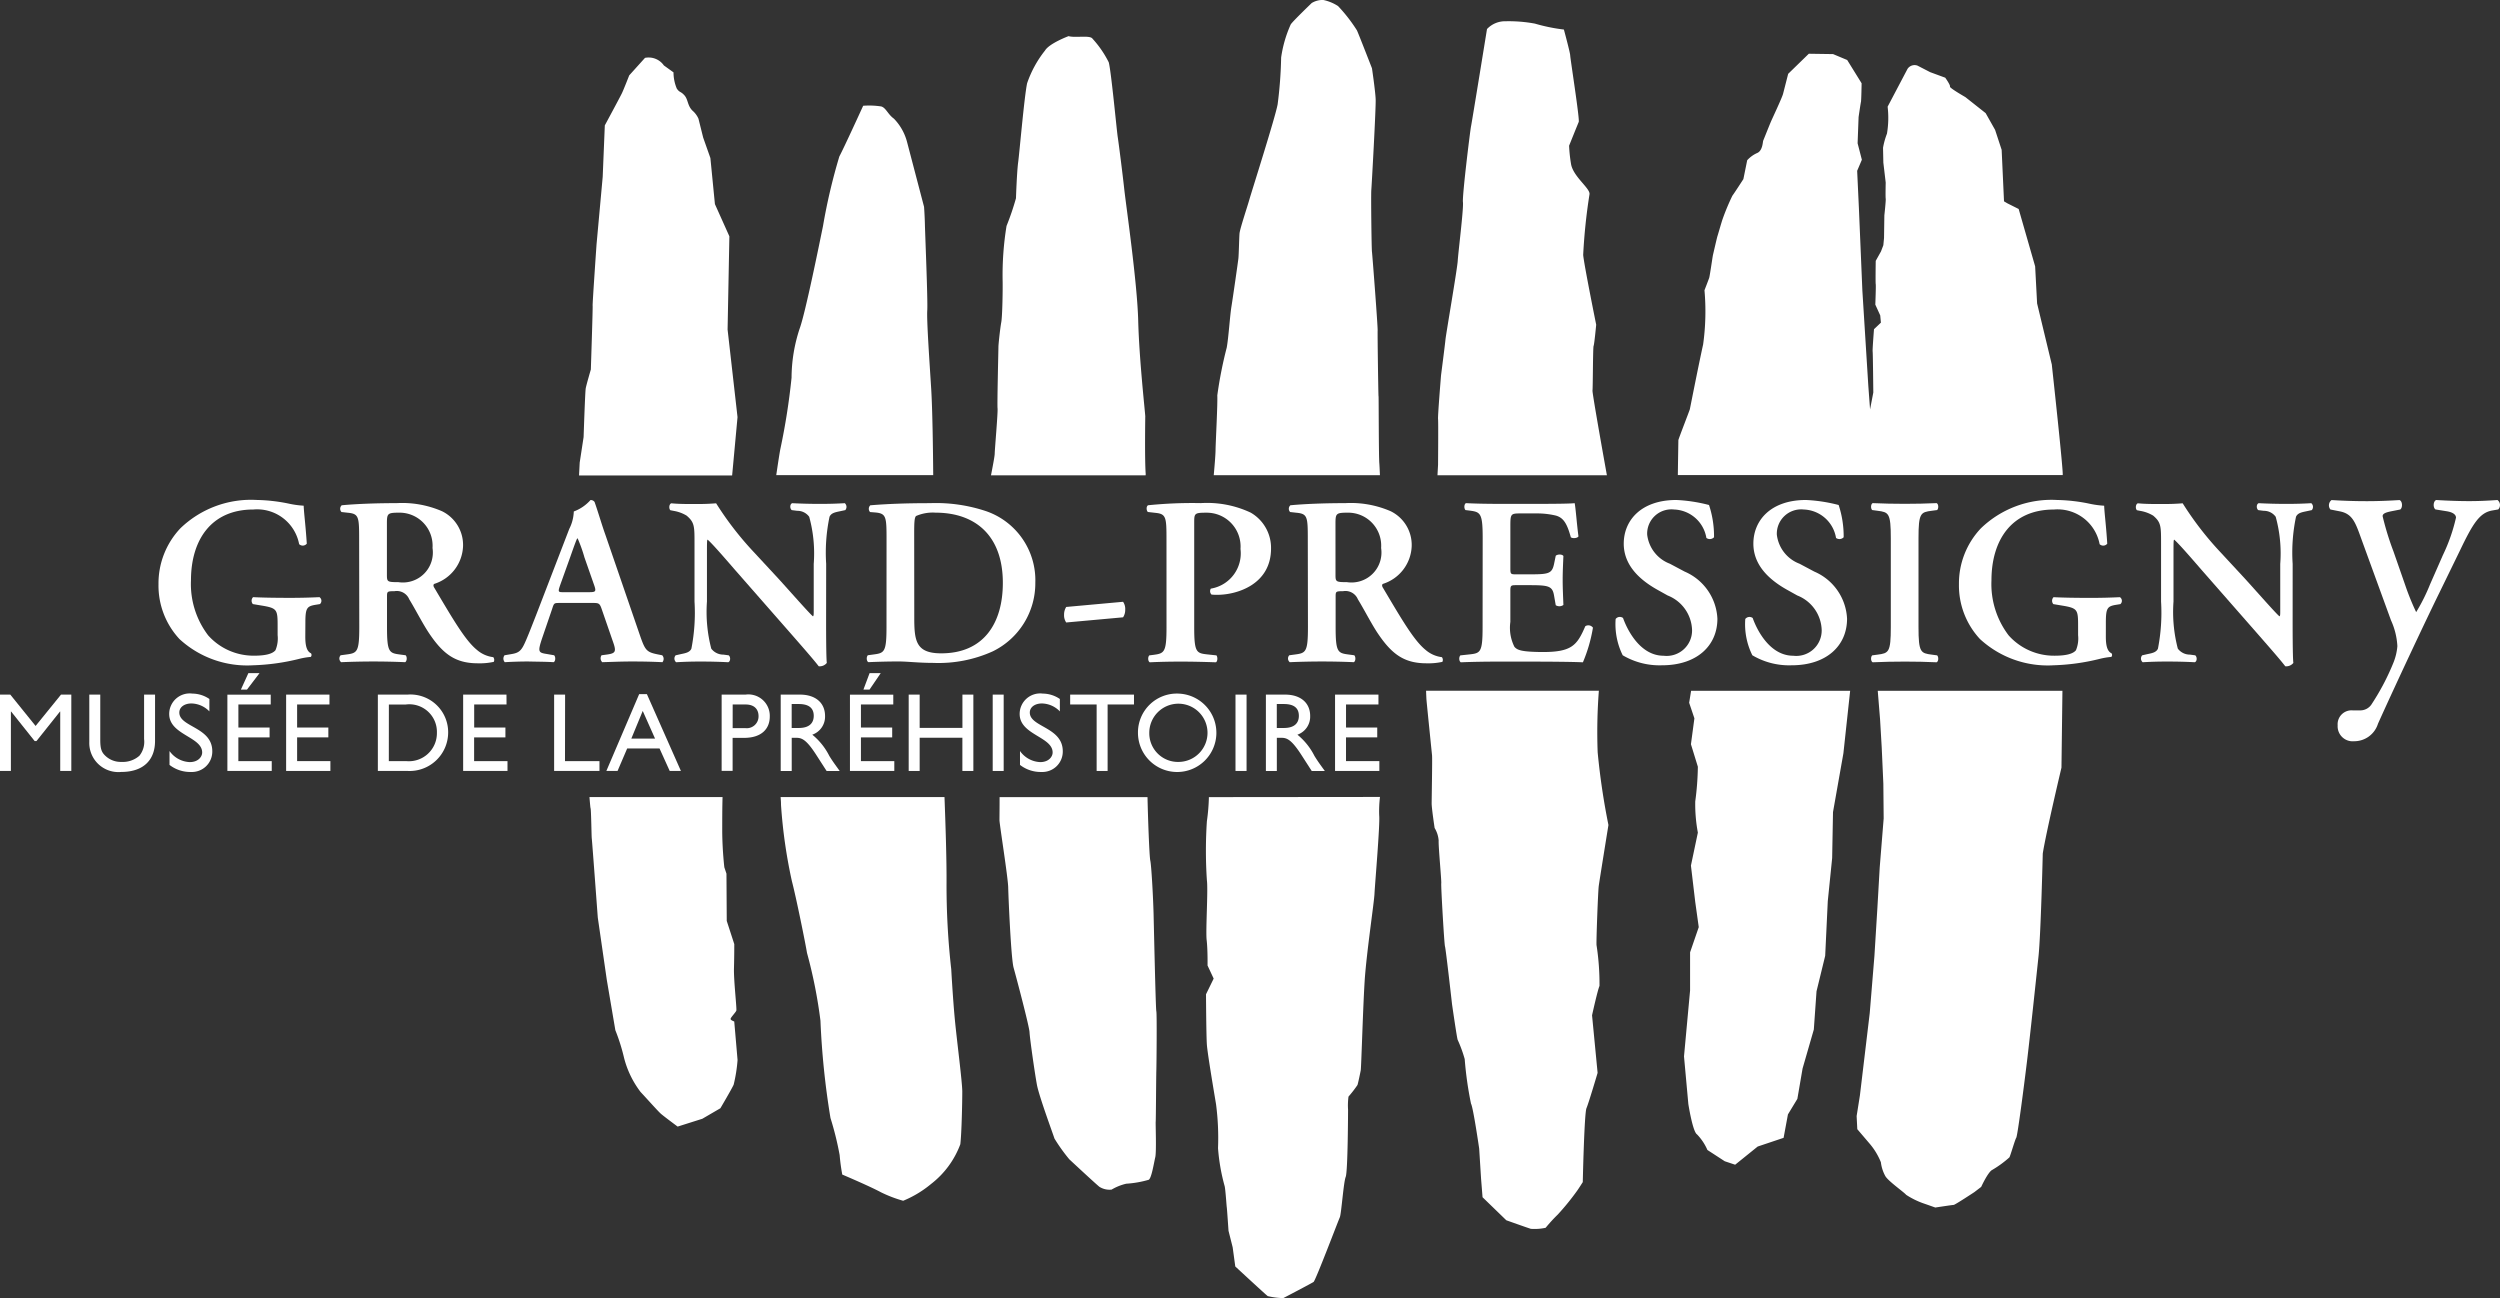
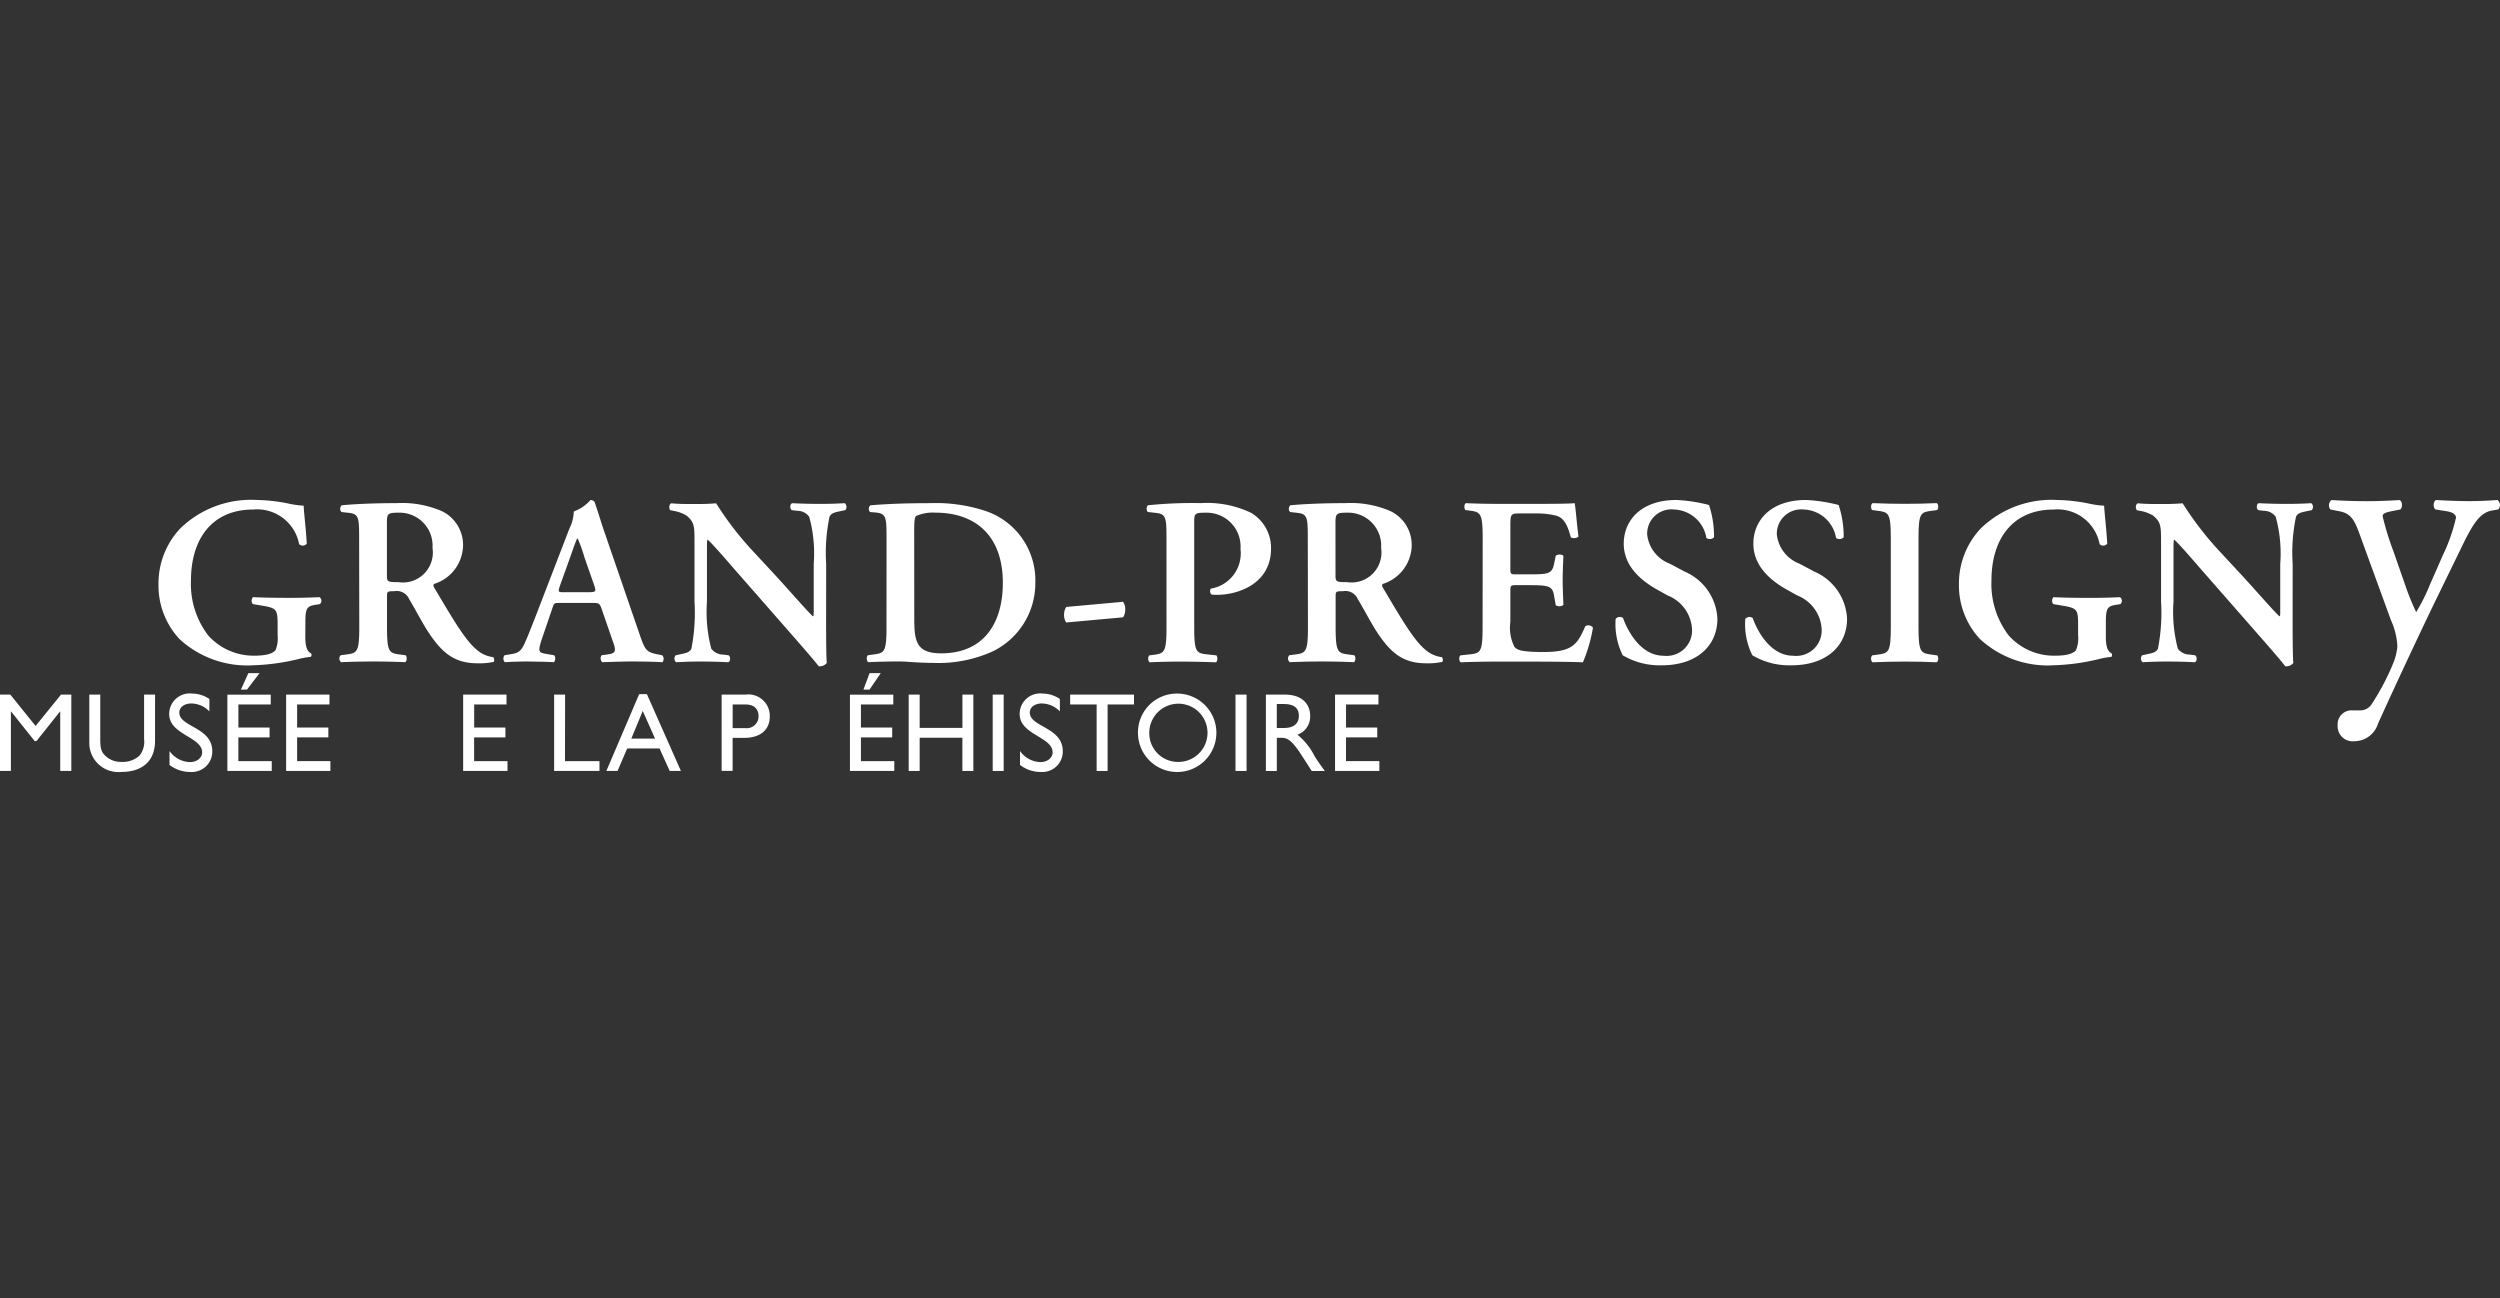
<svg xmlns="http://www.w3.org/2000/svg" width="185.476" height="96.302" viewBox="0 0 185.476 96.302">
  <rect x="0" y="0" width="185.476" height="96.302" fill="#333333" stroke="none" />
  <defs>
    <style>
      .cls-1 {
        fill: #fff;
      }
    </style>
  </defs>
  <g id="logotype-Grand-Pressigny" transform="translate(0 0.013)">
    <g id="Groupe_106" data-name="Groupe 106" transform="translate(11.755 37.082)">
      <path id="Tracé_555" data-name="Tracé 555" class="cls-1" d="M138.891,373.135c0,.62.087,1.082.425,1.241a.215.215,0,0,1-.017.266,5.344,5.344,0,0,0-.851.142,16.042,16.042,0,0,1-3.437.479,7.413,7.413,0,0,1-5.457-1.948A5.824,5.824,0,0,1,128,369.257a5.953,5.953,0,0,1,1.627-4.16,7.546,7.546,0,0,1,5.653-2.1,12.727,12.727,0,0,1,2.357.266,7.012,7.012,0,0,0,1.134.159c.017.524.142,1.435.231,2.817a.386.386,0,0,1-.568.037,3.173,3.173,0,0,0-3.4-2.57c-3.119,0-4.625,2.251-4.625,5.263a6.284,6.284,0,0,0,1.276,4.075,4.514,4.514,0,0,0,3.421,1.506c.849,0,1.363-.142,1.573-.407a2.261,2.261,0,0,0,.159-1.117v-.638c0-1.258-.017-1.365-1.2-1.559l-.638-.107a.38.38,0,0,1,.017-.514c.7.035,1.541.052,2.764.052.8,0,1.4-.017,2.161-.052a.325.325,0,0,1,.035.514l-.318.052c-.655.107-.762.248-.762,1.33Z" transform="translate(-127.996 -363)" />
      <path id="Tracé_556" data-name="Tracé 556" class="cls-1" d="M206.289,367.05c0-1.7-.017-1.922-.849-2l-.461-.052a.349.349,0,0,1,.017-.5c1.117-.107,2.621-.159,4.075-.159a7.423,7.423,0,0,1,3.367.6,2.785,2.785,0,0,1,1.56,2.588,3.054,3.054,0,0,1-2.127,2.8c-.107.052-.072.2,0,.3,1.417,2.392,2.3,3.9,3.145,4.59a2.261,2.261,0,0,0,1.223.549.323.323,0,0,1,.037.349,4.848,4.848,0,0,1-1.171.107c-1.7,0-2.621-.7-3.7-2.34-.479-.744-.975-1.718-1.4-2.41a1,1,0,0,0-1.1-.6c-.524,0-.549.019-.549.39v2.272c0,1.878.159,1.933.992,2.039l.39.052c.124.124.1.444-.037.514-.779-.035-1.573-.052-2.355-.052s-1.573.017-2.392.052a.349.349,0,0,1-.037-.514l.39-.052c.833-.107.992-.161.992-2.039Zm2.06,2.551c0,.568,0,.6.849.6a2.224,2.224,0,0,0,2.535-2.534,2.45,2.45,0,0,0-2.446-2.621c-.921,0-.938.054-.938.874Z" transform="translate(-191.399 -364.106)" />
      <path id="Tracé_557" data-name="Tracé 557" class="cls-1" d="M278.646,370.653c-.461,0-.444,0-.6.479l-.727,2.126c-.349,1.048-.283,1.082.372,1.186l.514.089c.124.124.107.444-.035.514-.568-.035-1.151-.035-1.878-.052-.585,0-1.134.017-1.747.052a.4.4,0,0,1-.017-.514l.524-.089c.514-.087.709-.229.975-.814.213-.461.5-1.206.874-2.161l2.427-6.308a3.074,3.074,0,0,0,.337-1.295,3.114,3.114,0,0,0,1.241-.849.35.35,0,0,1,.3.142c.283.8.514,1.63.8,2.427l2.551,7.424c.409,1.186.5,1.293,1.4,1.471l.266.052a.383.383,0,0,1,.017.514c-.727-.035-1.382-.052-2.3-.052-.762,0-1.543.035-2.163.052a.4.4,0,0,1-.052-.514l.39-.052c.638-.089.727-.2.461-.94l-.833-2.41c-.159-.479-.231-.479-.727-.479Zm2.126-.8c.495,0,.566-.035.425-.461l-.744-2.126a10.783,10.783,0,0,0-.5-1.4h-.035c-.072.124-.231.568-.524,1.4l-.744,2.074c-.175.514-.142.514.283.514Z" transform="translate(-248.85 -363.014)" />
      <path id="Tracé_558" data-name="Tracé 558" class="cls-1" d="M356.535,373.05c0,.524,0,2.71.052,3.119a.678.678,0,0,1-.6.248c-.283-.372-.8-.975-2.072-2.429l-4.146-4.73c-1.134-1.312-1.719-1.967-2.02-2.233-.054,0-.054.2-.054,1.134v3.454a10.822,10.822,0,0,0,.32,3.495,1.119,1.119,0,0,0,.9.444l.39.052c.161.124.142.461-.035.514-.655-.035-1.347-.052-2.02-.052-.744,0-1.223.017-1.843.052a.363.363,0,0,1-.035-.514l.39-.089c.337-.07.655-.124.779-.407a13.9,13.9,0,0,0,.231-3.495V367.42c0-1.382.017-1.665-.585-2.179a2.725,2.725,0,0,0-.938-.349l-.266-.052c-.124-.107-.107-.461.07-.514.674.07,1.65.052,2.1.052.372,0,.8-.018,1.223-.052A23.647,23.647,0,0,0,351.223,368l1.772,1.913c.744.814,2.392,2.693,2.57,2.8.052-.052.052-.142.052-.425v-3.465a10.278,10.278,0,0,0-.335-3.495,1.076,1.076,0,0,0-.886-.444l-.409-.052c-.159-.124-.142-.461.037-.514.69.035,1.345.052,2.037.052.762,0,1.223-.017,1.861-.052a.363.363,0,0,1,.035.514l-.407.087c-.337.072-.638.124-.762.409a12.942,12.942,0,0,0-.248,3.495Z" transform="translate(-307.001 -364.081)" />
      <path id="Tracé_559" data-name="Tracé 559" class="cls-1" d="M430.223,367.05c0-1.7-.017-1.948-.849-2.02L429,365a.36.36,0,0,1,.017-.5c1.276-.107,2.693-.159,4.43-.159a11.715,11.715,0,0,1,4.181.6,5.422,5.422,0,0,1,3.633,5.3,5.621,5.621,0,0,1-3.171,5.1,9.746,9.746,0,0,1-4.395.851c-1.082,0-1.913-.107-2.569-.107s-1.471.017-2.251.052c-.142-.07-.161-.39-.037-.514l.39-.052c.833-.107.992-.161.992-2.039Zm2.057,5.792c0,1.719.124,2.64,2,2.64,3.154,0,4.571-2.233,4.571-5.228,0-3.507-2.037-5.209-5-5.209a3.087,3.087,0,0,0-1.435.248c-.124.107-.142.479-.142,1.312Z" transform="translate(-376.205 -364.106)" />
      <path id="Tracé_560" data-name="Tracé 560" class="cls-1" d="M516.892,406.22a.923.923,0,0,1,.159.584.984.984,0,0,1-.159.568l-4.218.383a.934.934,0,0,1-.159-.568,1.067,1.067,0,0,1,.159-.584Z" transform="translate(-445.326 -398.668)" />
      <path id="Tracé_561" data-name="Tracé 561" class="cls-1" d="M549.043,367.021c0-1.613-.018-1.9-.762-1.985l-.62-.07c-.124-.124-.124-.426.017-.5a32.583,32.583,0,0,1,3.916-.159,7.591,7.591,0,0,1,3.7.708,3.016,3.016,0,0,1,1.506,2.658c0,2.694-2.57,3.437-3.97,3.437a3.646,3.646,0,0,1-.444-.017.35.35,0,0,1-.052-.442,2.65,2.65,0,0,0,2.2-2.941A2.51,2.51,0,0,0,552,365.018c-.886,0-.9.054-.9.744v7.749c0,1.878.161,1.933.992,2.022l.655.07c.107.124.089.444-.035.514-1.048-.035-1.843-.052-2.621-.052s-1.573.017-2.286.052c-.142-.07-.159-.39-.035-.514l.283-.035c.833-.107.992-.175.992-2.057Z" transform="translate(-474.256 -364.076)" />
      <path id="Tracé_562" data-name="Tracé 562" class="cls-1" d="M609.067,367.05c0-1.7-.017-1.922-.851-2l-.461-.052a.35.35,0,0,1,.019-.5c1.117-.107,2.621-.159,4.075-.159a7.429,7.429,0,0,1,3.367.6,2.784,2.784,0,0,1,1.559,2.588,3.054,3.054,0,0,1-2.127,2.8c-.107.052-.07.2,0,.3,1.417,2.392,2.3,3.9,3.145,4.59a2.272,2.272,0,0,0,1.223.549.327.327,0,0,1,.035.349,4.829,4.829,0,0,1-1.169.107c-1.7,0-2.621-.7-3.7-2.34-.477-.744-.973-1.718-1.4-2.41a1,1,0,0,0-1.1-.6c-.524,0-.55.019-.55.39v2.272c0,1.878.159,1.933.992,2.039l.39.052c.124.124.107.444-.035.514-.779-.035-1.573-.052-2.357-.052s-1.573.017-2.392.052a.35.35,0,0,1-.035-.514l.39-.052c.833-.107.993-.161.993-2.039Zm2.055,2.551c0,.568,0,.6.851.6a2.223,2.223,0,0,0,2.534-2.534,2.448,2.448,0,0,0-2.446-2.621c-.923,0-.94.054-.94.874Z" transform="translate(-523.796 -364.106)" />
      <path id="Tracé_563" data-name="Tracé 563" class="cls-1" d="M682.085,366.944c0-1.878-.159-1.948-.992-2.055l-.283-.035c-.124-.124-.107-.444.035-.514.673.035,1.506.052,2.286.052h3.385c1.134,0,2.161-.017,2.392-.052.072.3.175,1.7.283,2.462-.07.142-.425.175-.566.072-.283-1.029-.549-1.454-1.117-1.613a5.967,5.967,0,0,0-1.417-.159H684.9c-.762,0-.762.035-.762,1.048v2.995c0,.46.017.477.426.477h.849c1.543,0,1.808-.017,1.968-.779l.124-.6c.142-.124.479-.124.568.019-.019.477-.054,1.115-.054,1.772s.035,1.293.054,1.859a.509.509,0,0,1-.568.019l-.124-.709c-.124-.744-.425-.779-1.968-.779h-.849c-.409,0-.426.035-.426.479v2.249a3.146,3.146,0,0,0,.3,1.843c.211.248.514.372,2,.39,2.249.017,2.64-.479,3.259-1.913a.419.419,0,0,1,.568.107,11.25,11.25,0,0,1-.744,2.569c-.779-.035-2.3-.052-4.377-.052h-2.02c-.779,0-1.861.017-2.658.052-.142-.07-.159-.39-.035-.514l.655-.07c.833-.089.992-.143.992-2.022Z" transform="translate(-583.839 -364.106)" />
      <path id="Tracé_564" data-name="Tracé 564" class="cls-1" d="M747.2,374.52a5.213,5.213,0,0,1-.524-2.693.393.393,0,0,1,.549-.072c.32.9,1.277,2.8,3.012,2.8a1.886,1.886,0,0,0,2.109-1.9,2.848,2.848,0,0,0-1.807-2.569l-.762-.425c-1.33-.744-2.5-1.826-2.5-3.421,0-1.747,1.311-3.241,3.9-3.241a11.7,11.7,0,0,1,2.427.372,7.4,7.4,0,0,1,.372,2.392.431.431,0,0,1-.568.052,2.517,2.517,0,0,0-2.392-2.109,1.8,1.8,0,0,0-2,1.861,2.63,2.63,0,0,0,1.683,2.161l1.1.585a4.007,4.007,0,0,1,2.427,3.495c0,2.02-1.541,3.455-4.111,3.455A5.37,5.37,0,0,1,747.2,374.52Z" transform="translate(-638.566 -363)" />
      <path id="Tracé_565" data-name="Tracé 565" class="cls-1" d="M802.265,374.52a5.177,5.177,0,0,1-.524-2.693.4.4,0,0,1,.55-.072c.318.9,1.276,2.8,3.012,2.8a1.886,1.886,0,0,0,2.107-1.9,2.845,2.845,0,0,0-1.807-2.569l-.762-.425c-1.33-.744-2.5-1.826-2.5-3.421,0-1.747,1.312-3.241,3.9-3.241a11.684,11.684,0,0,1,2.427.372,7.4,7.4,0,0,1,.372,2.392.429.429,0,0,1-.566.052,2.517,2.517,0,0,0-2.392-2.109,1.806,1.806,0,0,0-2,1.861,2.63,2.63,0,0,0,1.683,2.161l1.1.585a4.007,4.007,0,0,1,2.427,3.495c0,2.02-1.541,3.455-4.11,3.455A5.355,5.355,0,0,1,802.265,374.52Z" transform="translate(-684.013 -363)" />
      <path id="Tracé_566" data-name="Tracé 566" class="cls-1" d="M858.675,373.541c0,1.878.161,1.933.992,2.039l.39.052c.124.124.107.444-.035.514-.779-.035-1.573-.052-2.357-.052s-1.613.017-2.392.052c-.141-.07-.159-.39-.035-.514l.39-.052c.833-.107.992-.161.992-2.039v-6.6c0-1.878-.159-1.931-.992-2.037l-.39-.052c-.124-.124-.107-.444.035-.514q1.169.052,2.392.052c.779,0,1.573-.017,2.357-.052.142.07.159.39.035.514l-.39.052c-.832.107-.992.159-.992,2.037Z" transform="translate(-728.095 -364.106)" />
      <path id="Tracé_567" data-name="Tracé 567" class="cls-1" d="M903.365,373.135c0,.62.087,1.082.425,1.241a.215.215,0,0,1-.017.266,5.339,5.339,0,0,0-.851.142,16.043,16.043,0,0,1-3.437.479,7.42,7.42,0,0,1-5.459-1.948,5.829,5.829,0,0,1-1.559-4.059,5.953,5.953,0,0,1,1.63-4.157,7.546,7.546,0,0,1,5.653-2.1,12.7,12.7,0,0,1,2.355.266,7.053,7.053,0,0,0,1.136.159c.017.524.142,1.435.229,2.817a.384.384,0,0,1-.566.037,3.173,3.173,0,0,0-3.4-2.57c-3.119,0-4.625,2.251-4.625,5.263a6.284,6.284,0,0,0,1.276,4.075,4.513,4.513,0,0,0,3.42,1.506c.851,0,1.365-.142,1.573-.407a2.262,2.262,0,0,0,.159-1.117v-.638c0-1.258-.017-1.365-1.2-1.559l-.638-.107a.38.38,0,0,1,.017-.514c.7.035,1.541.052,2.764.052.8,0,1.4-.017,2.161-.052a.325.325,0,0,1,.035.514l-.318.052c-.657.107-.762.248-.762,1.33Z" transform="translate(-758.887 -363)" />
      <path id="Tracé_568" data-name="Tracé 568" class="cls-1" d="M979.213,373.05c0,.524,0,2.71.054,3.119a.678.678,0,0,1-.6.248c-.283-.372-.8-.975-2.072-2.429l-4.146-4.73c-1.134-1.312-1.719-1.967-2.02-2.233-.054,0-.054.2-.054,1.134v3.454a10.771,10.771,0,0,0,.32,3.495,1.116,1.116,0,0,0,.9.444l.39.052c.159.124.142.461-.035.514-.655-.035-1.347-.052-2.02-.052-.744,0-1.223.017-1.843.052a.363.363,0,0,1-.035-.514l.39-.089c.337-.07.655-.124.779-.407a13.9,13.9,0,0,0,.231-3.495V367.42c0-1.382.017-1.665-.585-2.179a2.725,2.725,0,0,0-.938-.349l-.266-.052c-.124-.107-.107-.461.07-.514.674.07,1.648.052,2.1.052.372,0,.8-.018,1.223-.052A23.645,23.645,0,0,0,973.9,368l1.772,1.913c.744.814,2.392,2.693,2.57,2.8.052-.052.052-.142.052-.425v-3.465a10.225,10.225,0,0,0-.337-3.495,1.07,1.07,0,0,0-.886-.444l-.407-.052c-.159-.124-.142-.461.035-.514.7.035,1.347.052,2.039.052.762,0,1.223-.017,1.859-.052a.362.362,0,0,1,.037.514l-.409.087c-.336.072-.638.124-.762.409a12.945,12.945,0,0,0-.248,3.495Z" transform="translate(-820.877 -364.081)" />
    </g>
    <path id="Tracé_569" data-name="Tracé 569" class="cls-1" d="M1050.221,379.766a1.031,1.031,0,0,1,1.108-1.108h.524a1,1,0,0,0,.914-.5,17.512,17.512,0,0,0,1.606-3.074,4.17,4.17,0,0,0,.278-1.192,5.242,5.242,0,0,0-.472-1.912l-2.16-5.927c-.47-1.3-.664-1.966-1.634-2.16l-.7-.138a.488.488,0,0,1,.082-.7c.886.054,1.718.082,2.632.082.748,0,1.524-.028,2.41-.082.222.082.25.554.056.7l-.7.138c-.388.084-.608.166-.608.36a20.952,20.952,0,0,0,.8,2.6l.888,2.548a18.432,18.432,0,0,0,.8,1.968,13.709,13.709,0,0,0,1.026-2.05l.961-2.188a12.96,12.96,0,0,0,.968-2.77c0-.194-.175-.388-.664-.472l-.858-.138c-.194-.138-.175-.61.054-.7.888.054,1.718.082,2.446.082.7,0,1.33-.028,2.1-.082a.469.469,0,0,1,.054.7l-.47.082c-.914.175-1.412.97-2.354,2.937l-1.552,3.184c-.914,1.856-3.185,6.675-4.543,9.694a1.849,1.849,0,0,1-1.774,1.3A1.114,1.114,0,0,1,1050.221,379.766Z" transform="translate(-876.789 -325.968)" />
    <g id="Groupe_107" data-name="Groupe 107" transform="translate(0 49.925)">
      <path id="Tracé_570" data-name="Tracé 570" class="cls-1" d="M66.011,451.295h-.823v-4.41h-.016l-1.747,2.193h-.133l-1.747-2.193h-.017v4.41H60.72V445.63h.764l1.877,2.326,1.885-2.326h.765Z" transform="translate(-60.72 -444.035)" />
      <path id="Tracé_571" data-name="Tracé 571" class="cls-1" d="M103.5,449.069c0,1.387-.832,2.3-2.518,2.3a2.159,2.159,0,0,1-2.359-2.217V445.63h.814v3.348c0,.64.084.905.349,1.164a1.655,1.655,0,0,0,1.223.481,1.86,1.86,0,0,0,1.33-.456,1.642,1.642,0,0,0,.349-1.237v-3.3h.814Z" transform="translate(-91.998 -444.035)" />
      <path id="Tracé_572" data-name="Tracé 572" class="cls-1" d="M135.541,446.521a1.907,1.907,0,0,0-1.33-.589c-.524,0-.9.274-.9.673,0,1.089,2.446,1.071,2.446,2.874a1.515,1.515,0,0,1-1.587,1.536,2.5,2.5,0,0,1-1.587-.524V449.46a1.935,1.935,0,0,0,1.5.823c.631,0,.923-.4.923-.715,0-1.171-2.446-1.3-2.446-2.857a1.523,1.523,0,0,1,1.719-1.511,2.271,2.271,0,0,1,1.263.4Z" transform="translate(-120.007 -443.68)" />
      <path id="Tracé_573" data-name="Tracé 573" class="cls-1" d="M160.485,438.827h-2.4v1.711H160.4v.73h-2.317v1.761h2.476v.73h-3.29V438.1h3.215Zm-.83-2.327-.931,1.223h-.453l.556-1.223Z" transform="translate(-140.399 -436.5)" />
      <path id="Tracé_574" data-name="Tracé 574" class="cls-1" d="M185.425,446.362h-2.4v1.711h2.317v.73h-2.317v1.761h2.469v.73H182.21V445.63h3.215Z" transform="translate(-160.982 -444.035)" />
-       <path id="Tracé_575" data-name="Tracé 575" class="cls-1" d="M221.15,445.63h2.2a2.8,2.8,0,0,1,3.016,2.832,2.862,2.862,0,0,1-3.007,2.832H221.15Zm.814,4.935h1.295a2.08,2.08,0,0,0,2.272-2.1,2.047,2.047,0,0,0-2.31-2.1h-1.253Z" transform="translate(-193.117 -444.035)" />
      <path id="Tracé_576" data-name="Tracé 576" class="cls-1" d="M260.605,446.362h-2.4v1.711h2.317v.73H258.2v1.761h2.476v.73h-3.29V445.63h3.215Z" transform="translate(-223.025 -444.035)" />
      <path id="Tracé_577" data-name="Tracé 577" class="cls-1" d="M296.806,450.565h2.558v.73H296V445.63h.814Z" transform="translate(-254.889 -444.035)" />
      <path id="Tracé_578" data-name="Tracé 578" class="cls-1" d="M323.694,451.138h-.832l-.755-1.669h-2.4l-.715,1.669h-.83l2.434-5.7h.573Zm-3.68-2.4h1.761l-.914-2.053Z" transform="translate(-273.176 -443.878)" />
      <path id="Tracé_579" data-name="Tracé 579" class="cls-1" d="M368.908,445.63a1.588,1.588,0,0,1,1.8,1.629c0,.9-.6,1.581-1.91,1.581h-.847v2.446h-.814V445.63Zm-.954,2.485h.921a.876.876,0,0,0,1-.889c0-.416-.224-.863-.965-.863h-.954Z" transform="translate(-313.598 -444.035)" />
-       <path id="Tracé_580" data-name="Tracé 580" class="cls-1" d="M393.629,445.63c1.146,0,1.861.606,1.861,1.587a1.417,1.417,0,0,1-.947,1.387,4.792,4.792,0,0,1,1.262,1.573c.241.39.383.58.772,1.12h-.971l-.748-1.162c-.746-1.164-1.087-1.3-1.5-1.3h-.341V451.3H392.2V445.63Zm-.615,2.476h.524c.874,0,1.12-.449,1.113-.923-.009-.524-.325-.854-1.113-.854h-.524Z" transform="translate(-334.279 -444.035)" />
      <path id="Tracé_581" data-name="Tracé 581" class="cls-1" d="M424.815,438.827h-2.4v1.711h2.319v.73h-2.319v1.761h2.476v.73H421.6V438.1h3.215Zm-.93-2.327-.832,1.223H422.6l.458-1.223Z" transform="translate(-358.542 -436.5)" />
      <path id="Tracé_582" data-name="Tracé 582" class="cls-1" d="M451.338,451.295h-.814v-2.465h-3.17v2.465h-.814V445.63h.814V448.1h3.173V445.63h.811Z" transform="translate(-379.124 -444.035)" />
      <path id="Tracé_583" data-name="Tracé 583" class="cls-1" d="M483.024,451.295h-.814V445.63h.814Z" transform="translate(-408.561 -444.035)" />
      <path id="Tracé_584" data-name="Tracé 584" class="cls-1" d="M496.643,446.521a1.906,1.906,0,0,0-1.33-.589c-.524,0-.9.274-.9.673,0,1.089,2.446,1.071,2.446,2.874a1.515,1.515,0,0,1-1.587,1.536,2.5,2.5,0,0,1-1.587-.524V449.46a1.935,1.935,0,0,0,1.5.823c.631,0,.921-.4.921-.715,0-1.171-2.446-1.3-2.446-2.857a1.523,1.523,0,0,1,1.719-1.511,2.272,2.272,0,0,1,1.263.4Z" transform="translate(-418.011 -443.68)" />
      <path id="Tracé_585" data-name="Tracé 585" class="cls-1" d="M519.835,446.362h-1.957v4.933h-.814v-4.933H515.1v-.732h4.735Z" transform="translate(-435.704 -444.035)" />
      <path id="Tracé_586" data-name="Tracé 586" class="cls-1" d="M546.93,445.21a2.909,2.909,0,1,1-3.04,2.906A2.884,2.884,0,0,1,546.93,445.21Zm0,5.067a2.16,2.16,0,1,0-2.2-2.16,2.127,2.127,0,0,0,2.2,2.16Z" transform="translate(-459.464 -443.688)" />
      <path id="Tracé_587" data-name="Tracé 587" class="cls-1" d="M586.121,451.295H585.3V445.63h.821Z" transform="translate(-493.638 -444.035)" />
      <path id="Tracé_588" data-name="Tracé 588" class="cls-1" d="M599.6,445.63c1.146,0,1.861.606,1.861,1.587a1.417,1.417,0,0,1-.947,1.387,4.794,4.794,0,0,1,1.263,1.573c.241.39.381.58.772,1.12h-.972l-.748-1.162c-.748-1.164-1.089-1.3-1.5-1.3h-.341V451.3h-.812V445.63Zm-.615,2.476h.524c.874,0,1.122-.449,1.113-.923-.009-.524-.323-.854-1.113-.854h-.524Z" transform="translate(-504.259 -444.035)" />
      <path id="Tracé_589" data-name="Tracé 589" class="cls-1" d="M630.79,446.362h-2.406v1.711H630.7v.73h-2.317v1.761h2.474v.73H627.57V445.63h3.22Z" transform="translate(-528.522 -444.035)" />
    </g>
-     <path id="Tracé_590" data-name="Tracé 590" class="cls-1" d="M348.611,185.847c-.08-1.069-.031-4.258-.031-4.258-.016-.349-.454-4.274-.524-7.092s-.905-8.562-1.036-9.762-.405-3.351-.484-3.87-.488-4.9-.666-5.536a7.686,7.686,0,0,0-1.2-1.747c-.178-.288-1.279-.047-1.781-.194,0,0-1.426.533-1.747,1.068a8.093,8.093,0,0,0-1.328,2.429c-.21.987-.566,5.134-.664,5.862s-.163,2.67-.163,2.67a19.974,19.974,0,0,1-.7,2.055,22.7,22.7,0,0,0-.29,4.05c.016.584-.016,2.638-.1,3.091s-.211,1.636-.211,1.829-.1,4.274-.065,4.566-.211,3.077-.211,3.353c0,.19-.164,1.033-.276,1.609h11.471A.69.69,0,0,0,348.611,185.847Zm-14.426,36.768a55.743,55.743,0,0,1-.349-6.465c.01-1.711-.077-4.353-.152-6.306H321.527c.019.241.031.44.028.575a37.907,37.907,0,0,0,.809,5.667c.308,1.164,1.02,4.681,1.118,5.312a35.841,35.841,0,0,1,1,5.036,59.018,59.018,0,0,0,.744,7.22,22.723,22.723,0,0,1,.68,2.752,14.288,14.288,0,0,0,.194,1.442s2.023.858,2.866,1.312a9.514,9.514,0,0,0,1.653.633,7.95,7.95,0,0,0,2.072-1.249,6.637,6.637,0,0,0,2.168-2.946c.1-.849.145-3.191.145-3.9s-.4-3.773-.55-5.342S334.185,222.614,334.185,222.614ZM332.7,179.589c-.147-2.331-.341-5.132-.294-5.861s-.161-5.716-.175-6.364-.063-1.311-.063-1.311l-1.248-4.76a3.89,3.89,0,0,0-.987-1.781c-.453-.325-.584-.8-.938-.907a5.9,5.9,0,0,0-1.344-.051s-1.442,3.159-1.767,3.759a43.1,43.1,0,0,0-1.213,5.163c-.259,1.262-1.312,6.476-1.733,7.611a11.738,11.738,0,0,0-.6,3.641,49.579,49.579,0,0,1-.825,5.263c-.056.264-.175,1.048-.311,1.966h11.646C332.832,183.944,332.792,181.148,332.7,179.589Zm83.145-1.8-1.1-4.571-.145-2.749-1.223-4.257-.844-.423-.243-.145-.175-3.82-.487-1.482-.7-1.241-1.508-1.192s-1.192-.681-1.141-.778-.349-.659-.349-.659l-1.118-.411-.947-.488a.627.627,0,0,0-.732.243l-1.477,2.806a7.086,7.086,0,0,1-.049,2,5.571,5.571,0,0,0-.292,1.048l.023,1.1.175,1.483s-.024,1.071,0,1.19-.1,1.242-.1,1.242l-.024,1.679-.051.535-.175.461-.39.7s-.024,1.63,0,1.728-.03,1.52-.03,1.52l.365.8.049.536-.512.486s-.121,1.534-.1,1.655.049,3.04.049,3.04l-.241,1.255-.129-1.747-.442-7.073-.257-6.116-.129-2.764.349-.821-.316-1.223.073-1.945s.145-1,.175-1.12.049-1.386.049-1.386l-1.069-1.726-1.048-.439-1.8-.026-1.531,1.49-.383,1.5c-.1.335-.769,1.756-.886,2.023s-.552,1.368-.584,1.436-.035.751-.451.917a2.2,2.2,0,0,0-.737.536l-.283,1.4s-.667,1.034-.818,1.235a16.816,16.816,0,0,0-.72,1.721c-.068.183-.349,1.169-.384,1.27s-.3,1.253-.334,1.4-.232,1.553-.281,1.7-.349.919-.349.919a17.8,17.8,0,0,1-.1,4.019c-.318,1.429-.968,4.727-.986,4.81s-.851,2.223-.851,2.291c0,.04-.024,1.463-.04,2.591H416.64c.1.065-.8-8.157-.8-8.157ZM317.816,226.31c-.023-.089.379-.493.425-.626s-.2-2.235-.175-3.145c.026-1,.023-1.788.023-1.788l-.559-1.721-.021-3.505-.157-.47s-.145-1.2-.157-2.635c0-.846,0-1.772.024-2.577h-9.874c.037.465.068.807.082.833.045.091.068,2.123.089,2.235s.447,5.873.447,5.873l.669,4.625.634,3.732a14.4,14.4,0,0,1,.647,2.057,7.036,7.036,0,0,0,1.223,2.523c.44.467,1.274,1.408,1.5,1.609s1.251.959,1.251.959l1.831-.58,1.34-.781s.827-1.4.984-1.747a11.15,11.15,0,0,0,.29-1.831l-.246-2.859s-.255-.086-.269-.175Zm52.443-40.343h12.57c-.082-.447-1.1-6.116-1.069-6.29s.028-3.2.082-3.306.192-1.573.192-1.573-.909-4.492-.965-5.179a42.229,42.229,0,0,1,.468-4.492c.08-.442-1.239-1.323-1.375-2.287a11.091,11.091,0,0,1-.138-1.323s.633-1.573.715-1.763-.633-4.741-.633-4.933-.468-1.922-.468-1.922a13.116,13.116,0,0,1-2.151-.44,10.7,10.7,0,0,0-2.177-.175,1.843,1.843,0,0,0-1.377.578s-1.129,6.974-1.185,7.22-.66,5.153-.6,5.621-.358,3.8-.386,4.354-.874,5.455-.91,5.841-.328,2.644-.328,2.644-.248,3.005-.222,3.254,0,3.168,0,3.388C370.3,185.246,370.281,185.543,370.259,185.967ZM317.725,168.24l-1.073-2.39-.336-3.418-.536-1.52-.349-1.4a1.707,1.707,0,0,0-.447-.6c-.381-.379-.313-.827-.6-1.139s-.336-.175-.559-.491a3.109,3.109,0,0,1-.245-1.206l-.715-.515a1.377,1.377,0,0,0-1.4-.561l-1.172,1.3s-.4,1.027-.538,1.317-1.272,2.392-1.272,2.392l-.157,3.82-.456,5s-.311,4.466-.29,4.557-.133,4.734-.133,4.734-.335,1.139-.381,1.408-.156,3.6-.156,3.6l-.29,1.9-.049.952h11.358l.4-4.325-.737-6.5Zm65.218,43.675a51.542,51.542,0,0,1-.8-5.4,40.294,40.294,0,0,1,.084-4.489.189.189,0,0,1,.012-.075H369.413c.012.349.023.585.028.654.028.349.386,3.856.414,4.132s-.028,3.222-.028,3.582.22,1.817.22,1.817a2.1,2.1,0,0,1,.3.938c-.028.386.22,3,.192,3.17s.222,4.543.278,4.683.524,4.3.524,4.3.349,2.427.414,2.621a9.727,9.727,0,0,1,.524,1.433,26.442,26.442,0,0,0,.468,3.308c.164.276.606,3.334.606,3.334l.14,2.231.11,1.377,1.763,1.709s1.543.55,1.817.634a3.826,3.826,0,0,0,1.1-.077,12.336,12.336,0,0,1,.909-.991,18.513,18.513,0,0,0,1.433-1.765c.136-.192.414-.633.414-.633s.11-5.1.274-5.483.826-2.621.826-2.621l-.412-4.272s.412-1.873.552-2.175a18.645,18.645,0,0,0-.22-3.032c-.026-.3.11-3.97.164-4.381S382.943,211.915,382.943,211.915Zm-33.748,6.537c-.033-1.223-.161-3.544-.243-3.9-.072-.316-.175-3.24-.206-4.706H337.772c0,.792-.009,1.559-.009,1.709,0,.292.631,4.227.648,4.987s.21,5.279.4,5.957,1.165,4.356,1.183,4.793.39,3.046.549,3.9,1.223,3.725,1.3,3.984a13.035,13.035,0,0,0,1.1,1.539s1.892,1.763,2.231,2.039a1.4,1.4,0,0,0,.909.21,3.818,3.818,0,0,1,1.085-.437,7.673,7.673,0,0,0,1.669-.292c.213-.129.386-1.262.484-1.667s.016-2.509.033-2.64.031-3.287.047-3.786.049-4.227,0-4.405S349.226,219.682,349.195,218.452Zm53.9-14.372.122,2.069.121,2.7.024,2.577-.292,3.624-.175,3.039-.218,3.528-.349,4.255-.729,6.105-.243,1.532.049.973.973,1.141a4.964,4.964,0,0,1,.778,1.314,2.808,2.808,0,0,0,.316,1c.175.365,1.41,1.223,1.555,1.412a5.888,5.888,0,0,0,1.34.655c.147.049.825.29.825.29s1.267-.194,1.363-.194,1.532-.947,1.532-.947l.51-.391s.51-1.118.826-1.263a7.889,7.889,0,0,0,1.265-.924c.072-.1.414-1.312.51-1.457s.559-3.7.8-5.691.681-6.156.853-7.783.315-7.613.315-7.613c.243-1.555,1.387-6.373,1.387-6.373l.072-5.7H402.923Zm-14.164-1.235L389.32,204l-.257,1.922.514,1.67a20.994,20.994,0,0,1-.194,2.572,11.471,11.471,0,0,0,.194,2.315l-.514,2.446.32,2.7.26,1.866L389,221.361v2.827l-.451,4.893.322,3.535s.322,2.058.643,2.251a3.9,3.9,0,0,1,.771,1.157l1.288.837.771.257,1.672-1.349,1.922-.645.322-1.737.7-1.155.386-2.251.835-2.894.2-2.834.643-2.635.192-4.052.325-3.2.063-3.409.772-4.368.5-4.629h-11.8Zm-23.046-22.731c-.017-.192-.08-4.6-.065-4.893s-.388-5.571-.421-5.831-.08-4.209-.049-4.582.349-6.1.323-6.734-.274-2.3-.274-2.3-1-2.574-1.117-2.817a11.666,11.666,0,0,0-1.4-1.8,3.244,3.244,0,0,0-1.1-.453,1.573,1.573,0,0,0-.854.227s-1.428,1.375-1.555,1.587a9.044,9.044,0,0,0-.713,2.46,31.3,31.3,0,0,1-.259,3.465c-.161.923-1.959,6.572-2.1,7.075s-.7,2.168-.729,2.511-.051,1.573-.084,1.861-.4,2.85-.515,3.561-.211,2.282-.349,3.044a30.591,30.591,0,0,0-.7,3.545c.03.647-.114,3.32-.129,4,0,.365-.068,1.179-.135,1.922H365.99c-.019-.423-.033-.741-.045-.874C365.9,184.583,365.9,180.309,365.889,180.114ZM353.3,209.846a14.9,14.9,0,0,1-.149,1.791,33.085,33.085,0,0,0,0,4.368c.1.741-.1,3.724-.016,4.452s.065,1.88.065,1.88l.454.972-.568,1.164s.016,3.06.065,3.741.535,3.545.68,4.419a19.4,19.4,0,0,1,.147,3.255,14.414,14.414,0,0,0,.486,2.8c.065.19.147,1.52.163,1.585s.129,1.747.129,1.747l.308,1.223.194,1.424s2.326,2.154,2.411,2.2a5.632,5.632,0,0,0,1.148.147c.066-.031,2.106-1.1,2.251-1.2s1.831-4.543,1.945-4.793.274-2.591.437-3,.175-4.985.175-4.985a4.967,4.967,0,0,1,.033-.972,8.628,8.628,0,0,0,.664-.858c.033-.066.2-.858.243-1.085s.163-4.615.292-6.64.7-5.813.729-6.465.421-5.183.349-5.815a8.892,8.892,0,0,1,.058-1.368Z" transform="translate(-263.612 -150.72)" />
  </g>
</svg>